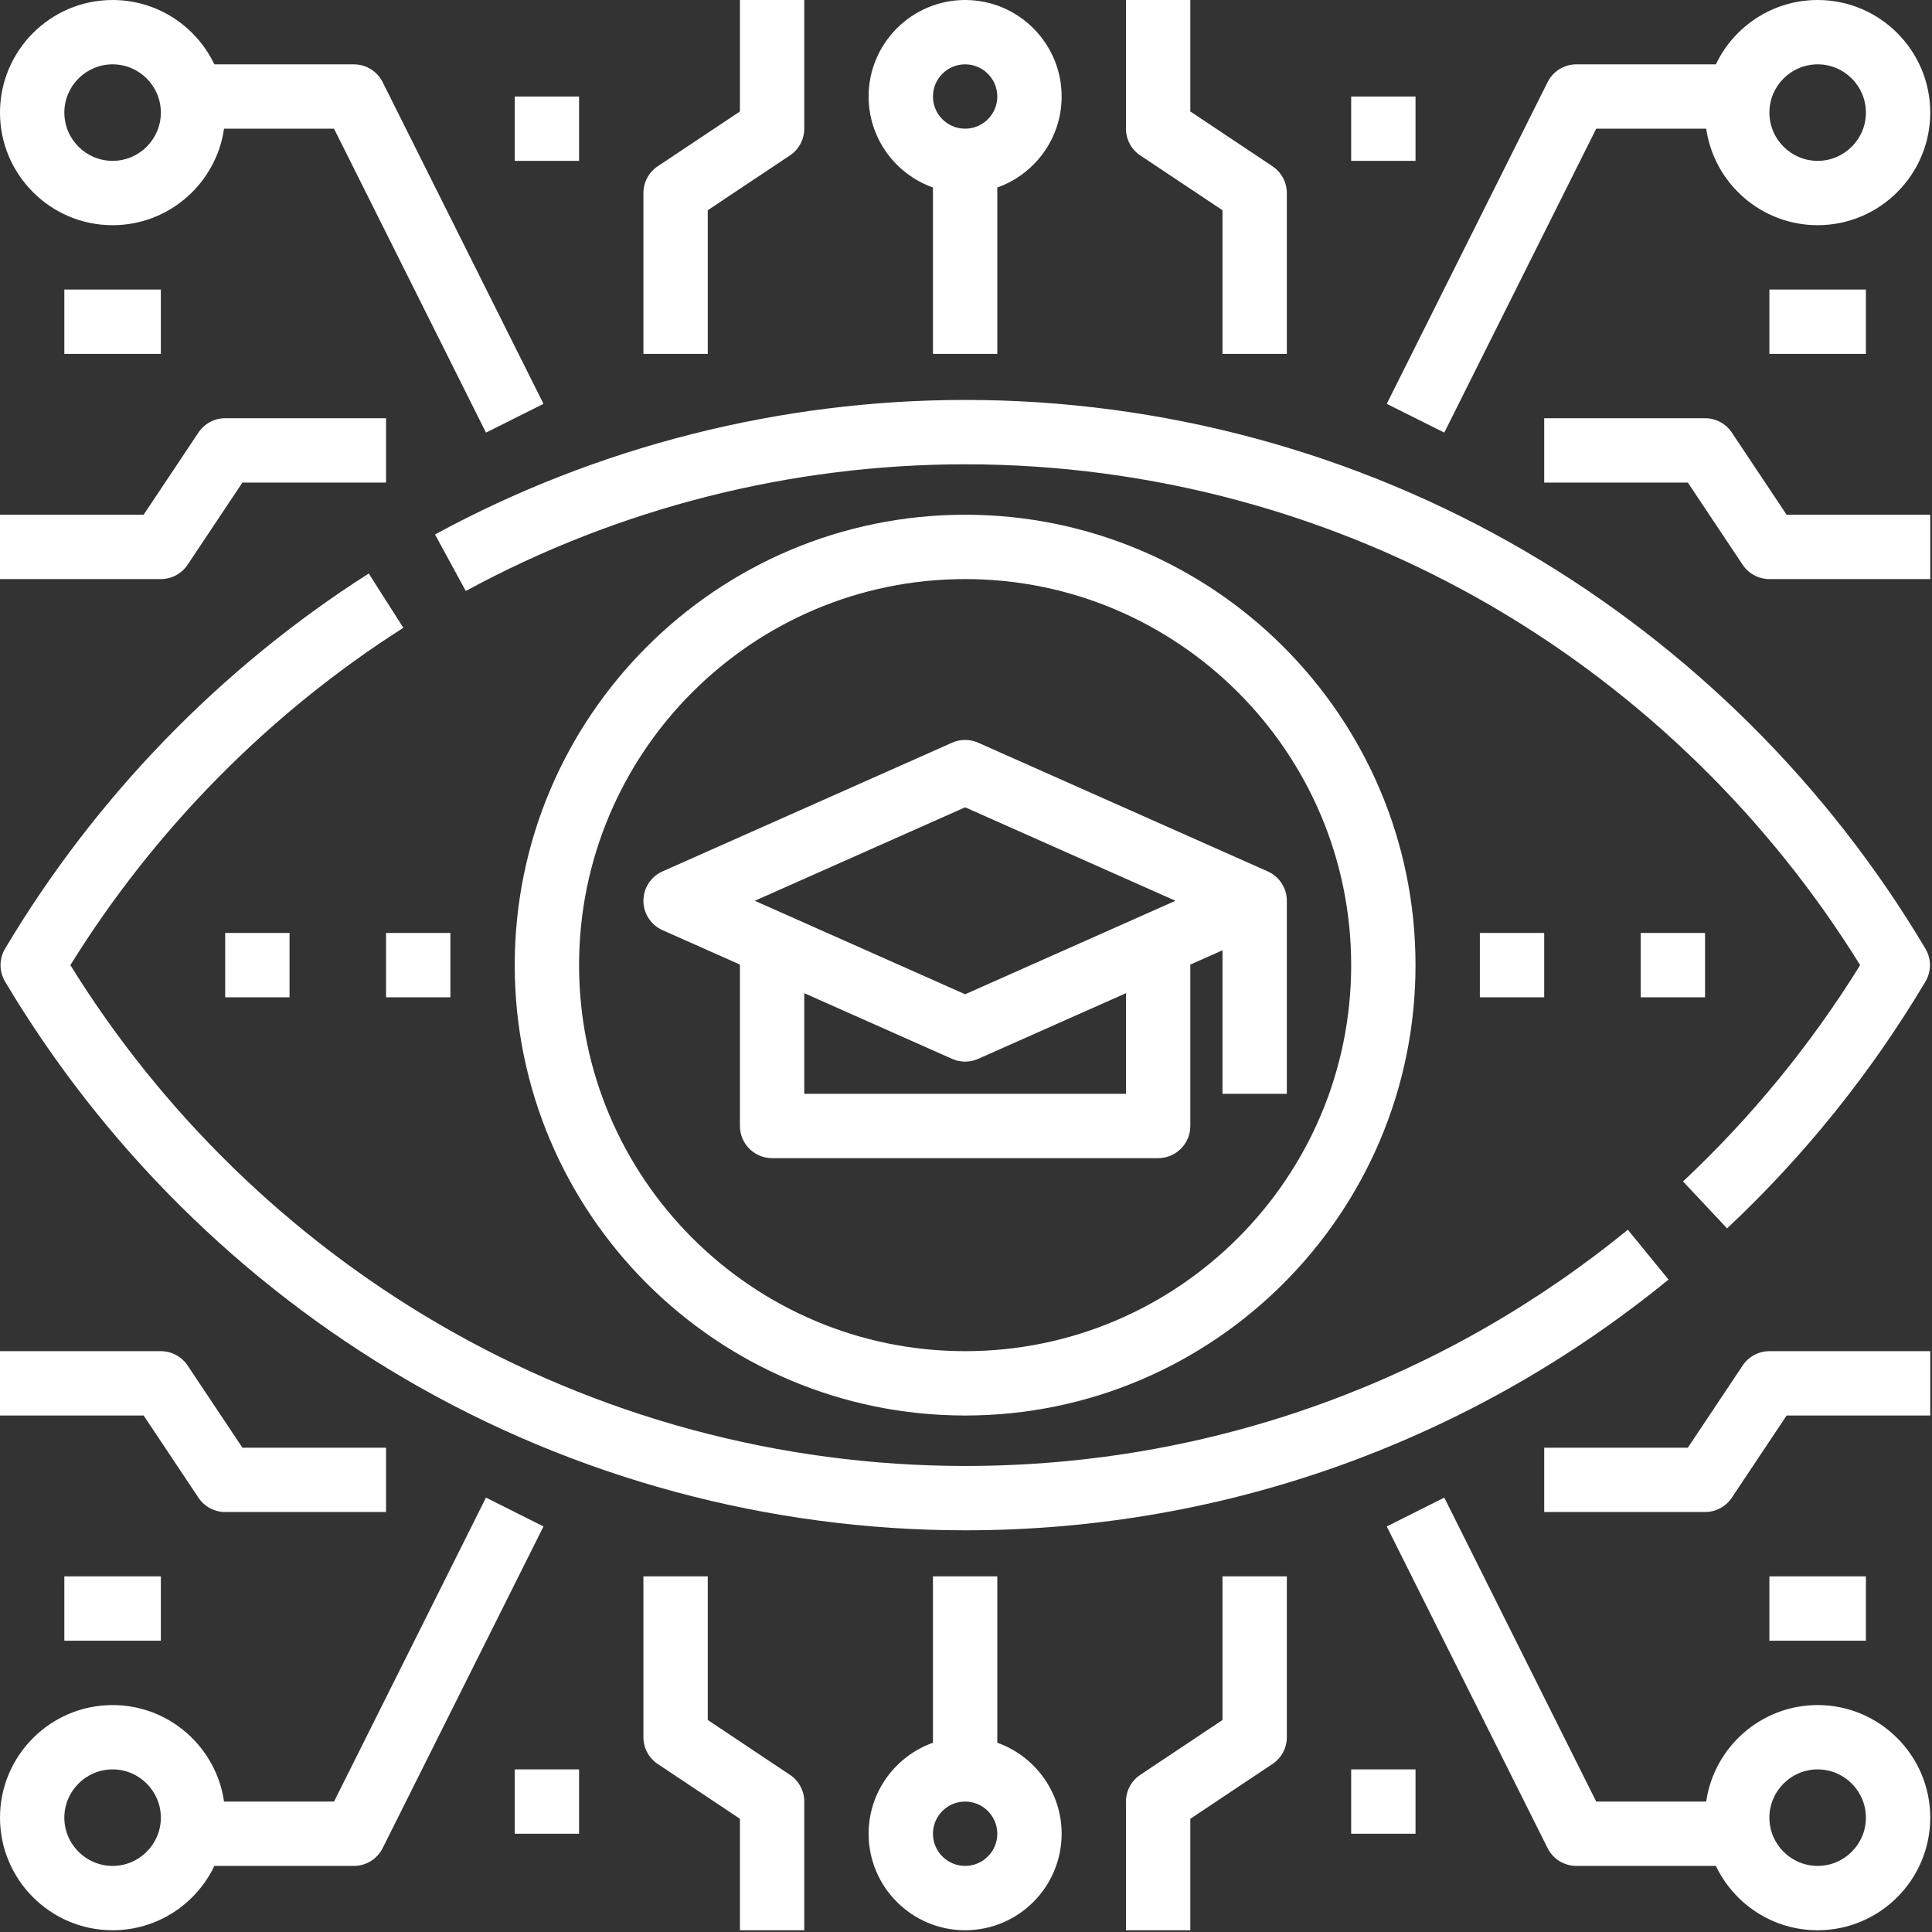
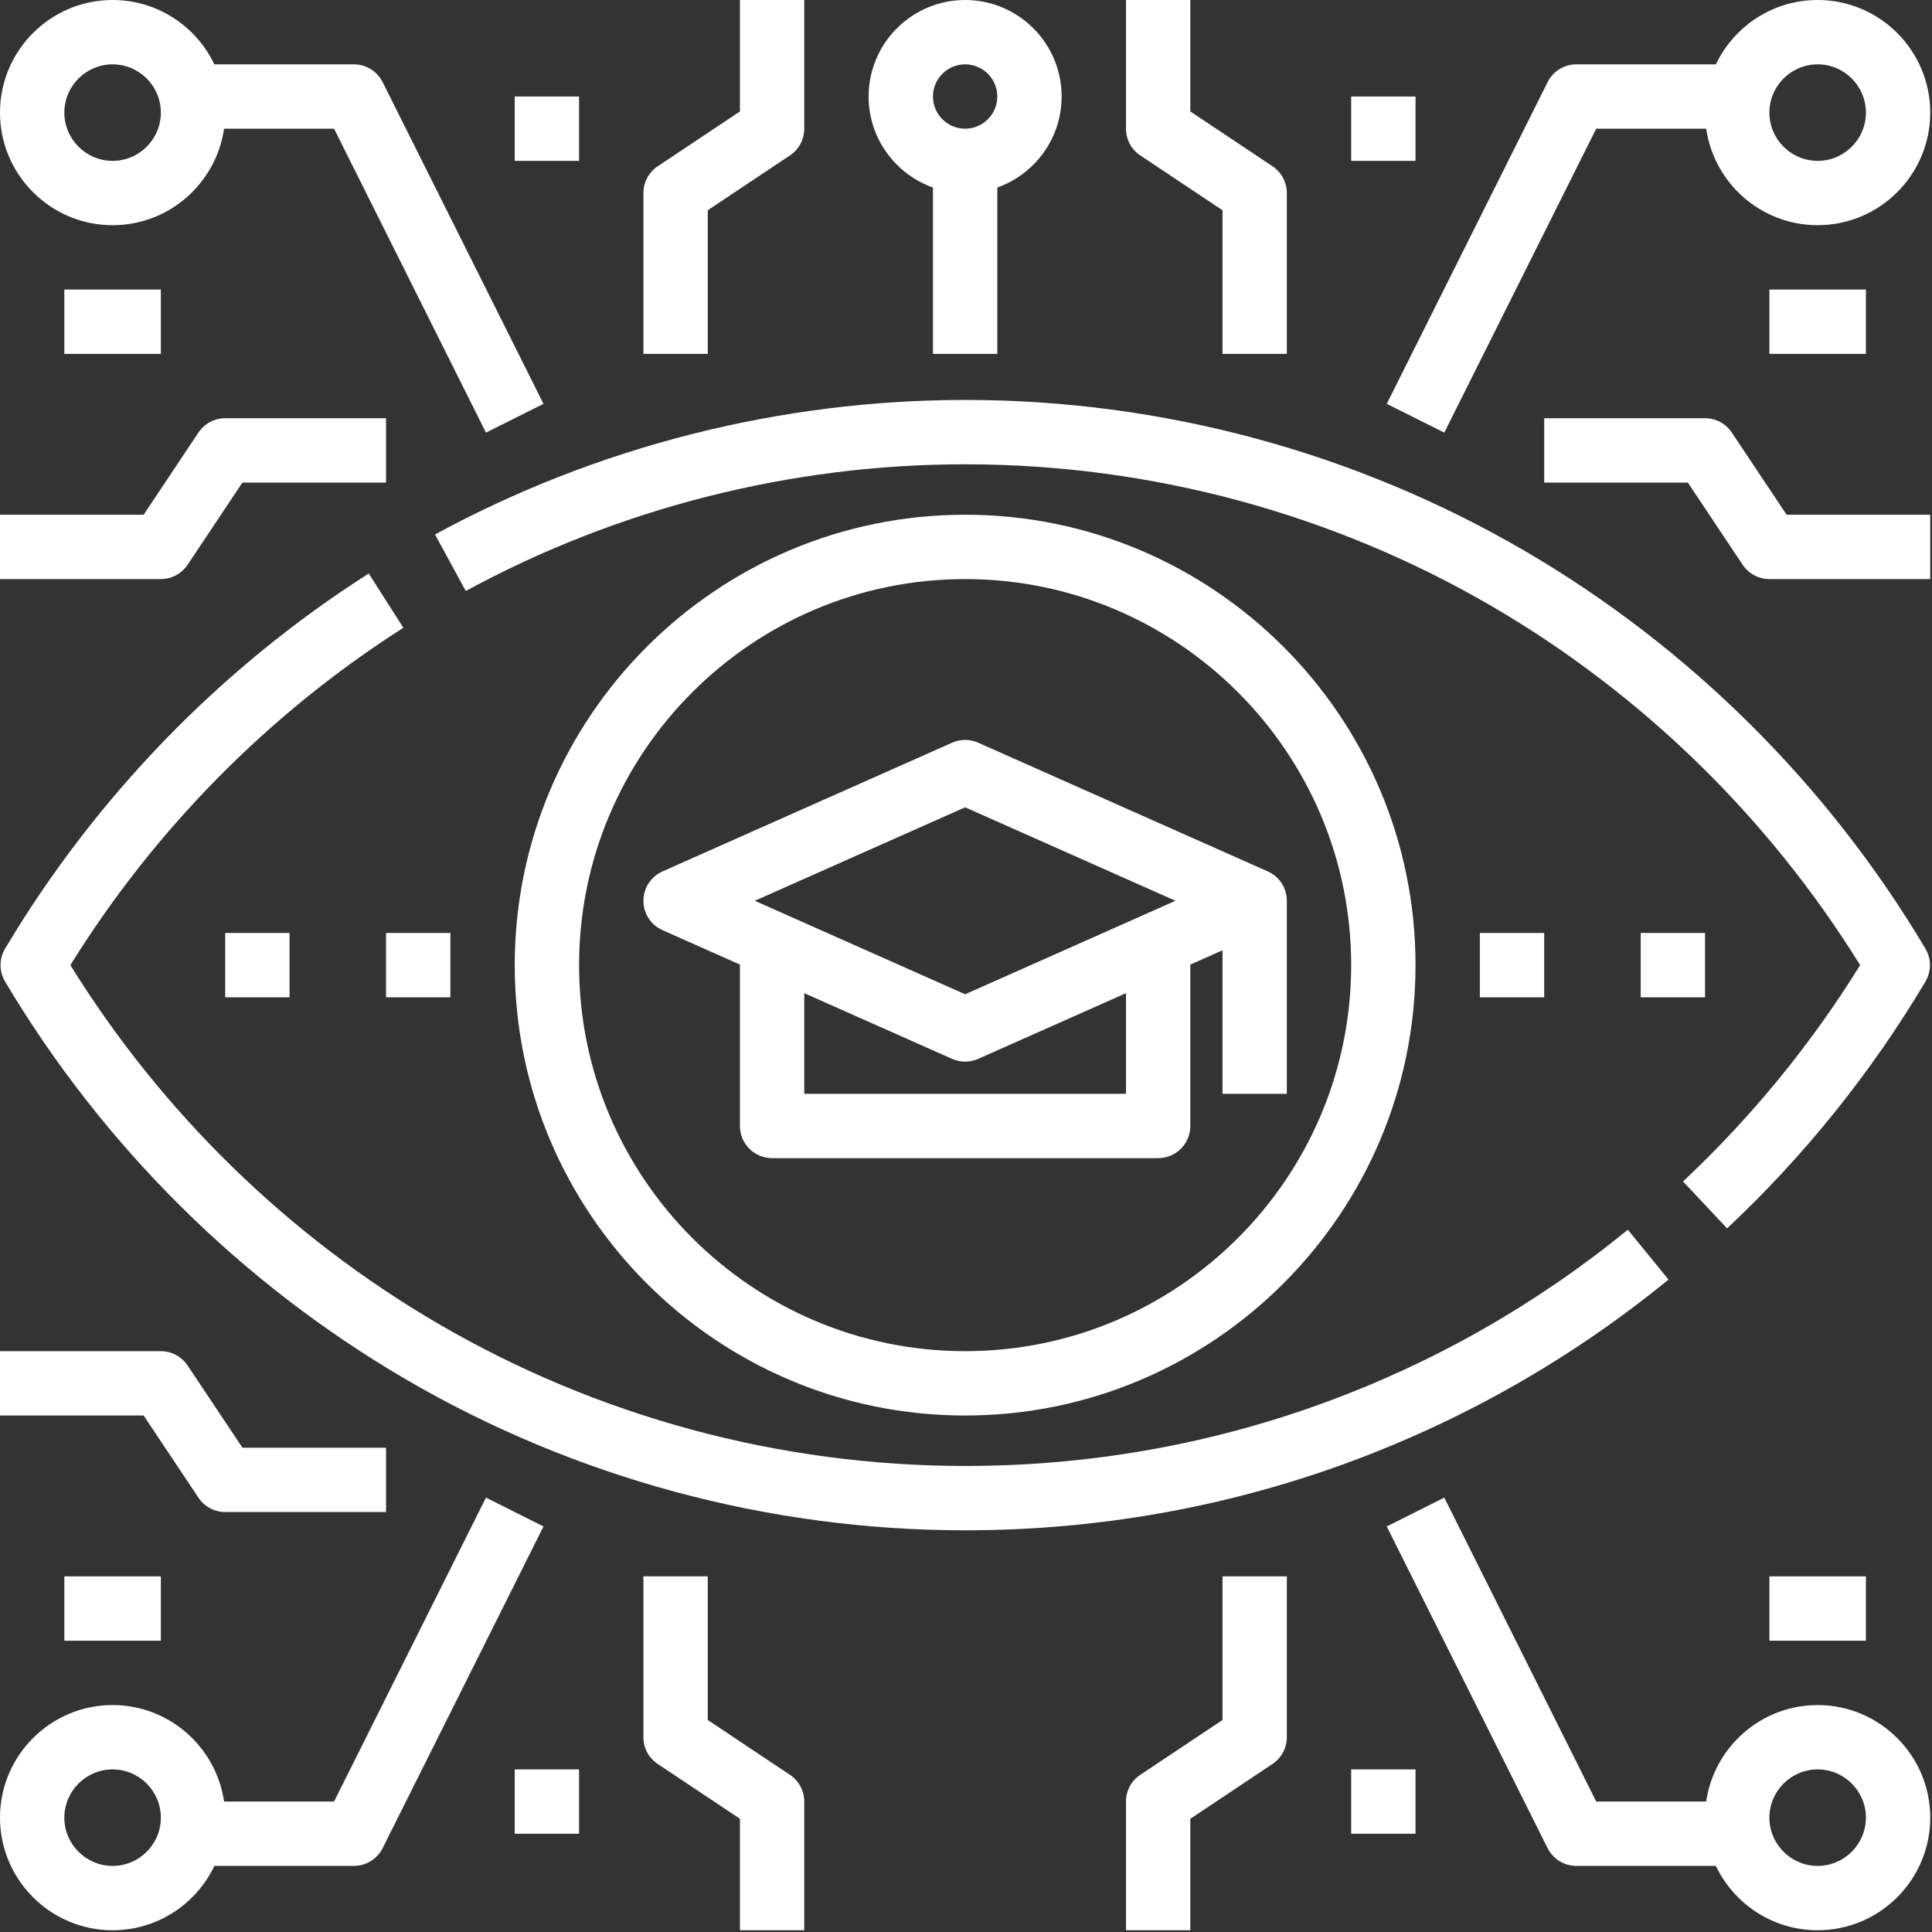
<svg xmlns="http://www.w3.org/2000/svg" clip-rule="evenodd" fill-rule="evenodd" stroke-linejoin="round" stroke-miterlimit="2" viewBox="0 0 221 221">
  <rect x="0" y="0" width="221" height="221" fill="#333333" stroke="none" />
  <g fill="#fff" fill-rule="nonzero" transform="translate(-2000.16 -856.24)">
    <path d="m2220.41 968.521c.69-1.159.69-2.603 0-3.762-11.17-18.783-27.01-34.51-45.8-45.48-19.38-11.311-41.52-17.29-64.03-17.29-21.17 0-42.14 5.322-60.66 15.388l3.52 6.466c17.44-9.482 37.19-14.493 57.14-14.493 21.21 0 42.06 5.631 60.31 16.285 17.09 9.975 31.59 24.122 42.05 41.005-5.64 9.1-12.45 17.418-20.26 24.745l5.04 5.368c8.85-8.302 16.48-17.8 22.69-28.232z" />
    <path d="m2186.37 996.909c-10.51 8.571-22.25 15.251-34.9 19.851-13.09 4.76-26.85 7.17-40.89 7.17-21.21 0-42.07-5.63-60.32-16.29-17.09-9.969-31.59-24.118-42.05-40.999 9.62-15.512 22.75-28.823 38.09-38.589l-3.96-6.209c-16.92 10.774-31.3 25.614-41.6 42.916-.69 1.159-.69 2.603 0 3.762 11.18 18.784 27.02 34.509 45.81 45.479 19.37 11.31 41.51 17.29 64.03 17.29 14.9 0 29.51-2.56 43.41-7.61 13.42-4.89 25.89-11.97 37.03-21.07z" />
    <path d="m2154.72 966.64c0 24.35-19.81 44.16-44.16 44.16s-44.16-19.81-44.16-44.16 19.81-44.16 44.16-44.16 44.16 19.81 44.16 44.16zm-95.68 0c0 28.408 23.11 51.52 51.52 51.52s51.52-23.112 51.52-51.52c0-28.409-23.11-51.52-51.52-51.52s-51.52 23.111-51.52 51.52z" />
    <path d="m2134.62 959.28-24.06 10.693-24.06-10.693 24.06-10.693zm-5.66 22.08h-36.8v-11.51l16.91 7.513c.47.211.98.317 1.49.317s1.02-.106 1.49-.317l16.91-7.513zm-19.89-40.163-33.12 14.72c-1.33.591-2.19 1.908-2.19 3.363 0 1.454.86 2.772 2.19 3.363l8.85 3.935v18.462c0 2.032 1.65 3.68 3.68 3.68h44.16c2.03 0 3.68-1.648 3.68-3.68v-18.462l3.68-1.636v16.418h7.36v-22.08c0-1.455-.86-2.772-2.19-3.363l-33.12-14.72c-.95-.423-2.03-.423-2.98 0z" />
    <path d="m2025.92 962.96h7.36v7.36h-7.36z" />
    <path d="m2044.32 962.96h7.359v7.36h-7.359z" />
    <path d="m2169.44 962.96h7.36v7.36h-7.36z" />
    <path d="m2187.84 962.96h7.36v7.36h-7.36z" />
    <path d="m2013.04 1069.68c-3.04 0-5.52-2.48-5.52-5.52s2.48-5.52 5.52-5.52 5.52 2.48 5.52 5.52-2.48 5.52-5.52 5.52zm42.71-42.13-17.38 34.77h-12.58c-.9-6.23-6.27-11.04-12.75-11.04-7.1 0-12.88 5.78-12.88 12.88s5.78 12.88 12.88 12.88c5.13 0 9.57-3.01 11.64-7.36h15.96c1.39 0 2.67-.79 3.29-2.03l18.4-36.8z" />
-     <path d="m2110.56 1069.68c-2.03 0-3.68-1.65-3.68-3.68s1.65-3.68 3.68-3.68 3.68 1.65 3.68 3.68-1.65 3.68-3.68 3.68zm3.68-14.09v-19.03h-7.36v19.03c-4.28 1.52-7.36 5.61-7.36 10.41 0 6.09 4.95 11.04 11.04 11.04s11.04-4.95 11.04-11.04c0-4.8-3.08-8.89-7.36-10.41z" />
    <path d="m2090.52 1059.26-9.4-6.27v-16.43h-7.36v18.4c0 1.23.61 2.38 1.64 3.06l9.4 6.27v12.75h7.36v-14.72c0-1.23-.62-2.38-1.64-3.06z" />
    <path d="m2059.04 1058.64h7.359v7.36h-7.359z" />
    <path d="m2022.86 1027.56c.68 1.02 1.83 1.64 3.06 1.64h18.4v-7.36h-16.43l-6.27-9.4c-.68-1.02-1.83-1.64-3.06-1.64h-18.4v7.36h16.43z" />
    <path d="m2007.52 1036.56h11.04v7.36h-11.04z" />
    <path d="m2208.08 1069.68c-3.04 0-5.52-2.48-5.52-5.52s2.48-5.52 5.52-5.52 5.52 2.48 5.52 5.52-2.48 5.52-5.52 5.52zm0-18.4c-6.48 0-11.85 4.81-12.75 11.04h-12.58l-17.38-34.77-6.58 3.3 18.4 36.8c.62 1.24 1.9 2.03 3.29 2.03h15.96c2.07 4.35 6.51 7.36 11.64 7.36 7.1 0 12.88-5.78 12.88-12.88s-5.78-12.88-12.88-12.88z" />
    <path d="m2140 1052.99-9.4 6.27c-1.03.68-1.64 1.83-1.64 3.06v14.72h7.36v-12.75l9.4-6.27c1.02-.68 1.64-1.83 1.64-3.06v-18.4h-7.36z" />
    <path d="m2154.72 1058.64h7.36v7.36h-7.36z" />
-     <path d="m2199.5 1012.44-6.27 9.4h-16.43v7.36h18.4c1.23 0 2.38-.62 3.06-1.64l6.27-9.4h16.43v-7.36h-18.4c-1.23 0-2.38.62-3.06 1.64z" />
    <path d="m2202.56 1036.56h11.04v7.36h-11.04z" />
    <path d="m2013.04 863.6c3.04 0 5.52 2.476 5.52 5.52s-2.48 5.52-5.52 5.52-5.52-2.476-5.52-5.52 2.48-5.52 5.52-5.52zm0 18.4c6.48 0 11.85-4.807 12.75-11.04h12.58l17.38 34.766 6.58-3.291-18.4-36.8c-.62-1.247-1.9-2.035-3.29-2.035h-15.96c-2.07-4.348-6.51-7.36-11.64-7.36-7.1 0-12.88 5.778-12.88 12.88s5.78 12.88 12.88 12.88z" />
    <path d="m2110.56 863.6c2.03 0 3.68 1.651 3.68 3.68 0 2.03-1.65 3.68-3.68 3.68s-3.68-1.65-3.68-3.68c0-2.029 1.65-3.68 3.68-3.68zm-3.68 14.089v19.031h7.36v-19.031c4.28-1.518 7.36-5.611 7.36-10.409 0-6.088-4.95-11.04-11.04-11.04s-11.04 4.952-11.04 11.04c0 4.798 3.08 8.891 7.36 10.409z" />
    <path d="m2081.12 880.289 9.4-6.268c1.02-.681 1.64-1.831 1.64-3.061v-14.72h-7.36v12.75l-9.4 6.268c-1.03.682-1.64 1.832-1.64 3.062v18.4h7.36z" />
    <path d="m2059.04 867.28h7.359v7.36h-7.359z" />
    <path d="m2021.62 920.841 6.27-9.401h16.43v-7.36h-18.4c-1.23 0-2.38.615-3.06 1.639l-6.27 9.401h-16.43v7.36h18.4c1.23 0 2.38-.615 3.06-1.639z" />
    <path d="m2007.52 889.36h11.04v7.36h-11.04z" />
    <path d="m2208.08 863.6c3.04 0 5.52 2.476 5.52 5.52s-2.48 5.52-5.52 5.52-5.52-2.476-5.52-5.52 2.48-5.52 5.52-5.52zm-42.71 42.126 17.38-34.766h12.58c.9 6.233 6.27 11.04 12.75 11.04 7.1 0 12.88-5.778 12.88-12.88s-5.78-12.88-12.88-12.88c-5.13 0-9.57 3.012-11.64 7.36h-15.96c-1.39 0-2.67.788-3.29 2.035l-18.4 36.8z" />
    <path d="m2130.6 874.021 9.4 6.268v16.431h7.36v-18.4c0-1.23-.62-2.38-1.64-3.062l-9.4-6.268v-12.75h-7.36v14.72c0 1.23.61 2.38 1.64 3.061z" />
    <path d="m2154.72 867.28h7.36v7.36h-7.36z" />
    <path d="m2198.26 905.719c-.68-1.024-1.83-1.639-3.06-1.639h-18.4v7.36h16.43l6.27 9.401c.68 1.024 1.83 1.639 3.06 1.639h18.4v-7.36h-16.43z" />
    <path d="m2202.56 889.36h11.04v7.36h-11.04z" />
  </g>
</svg>